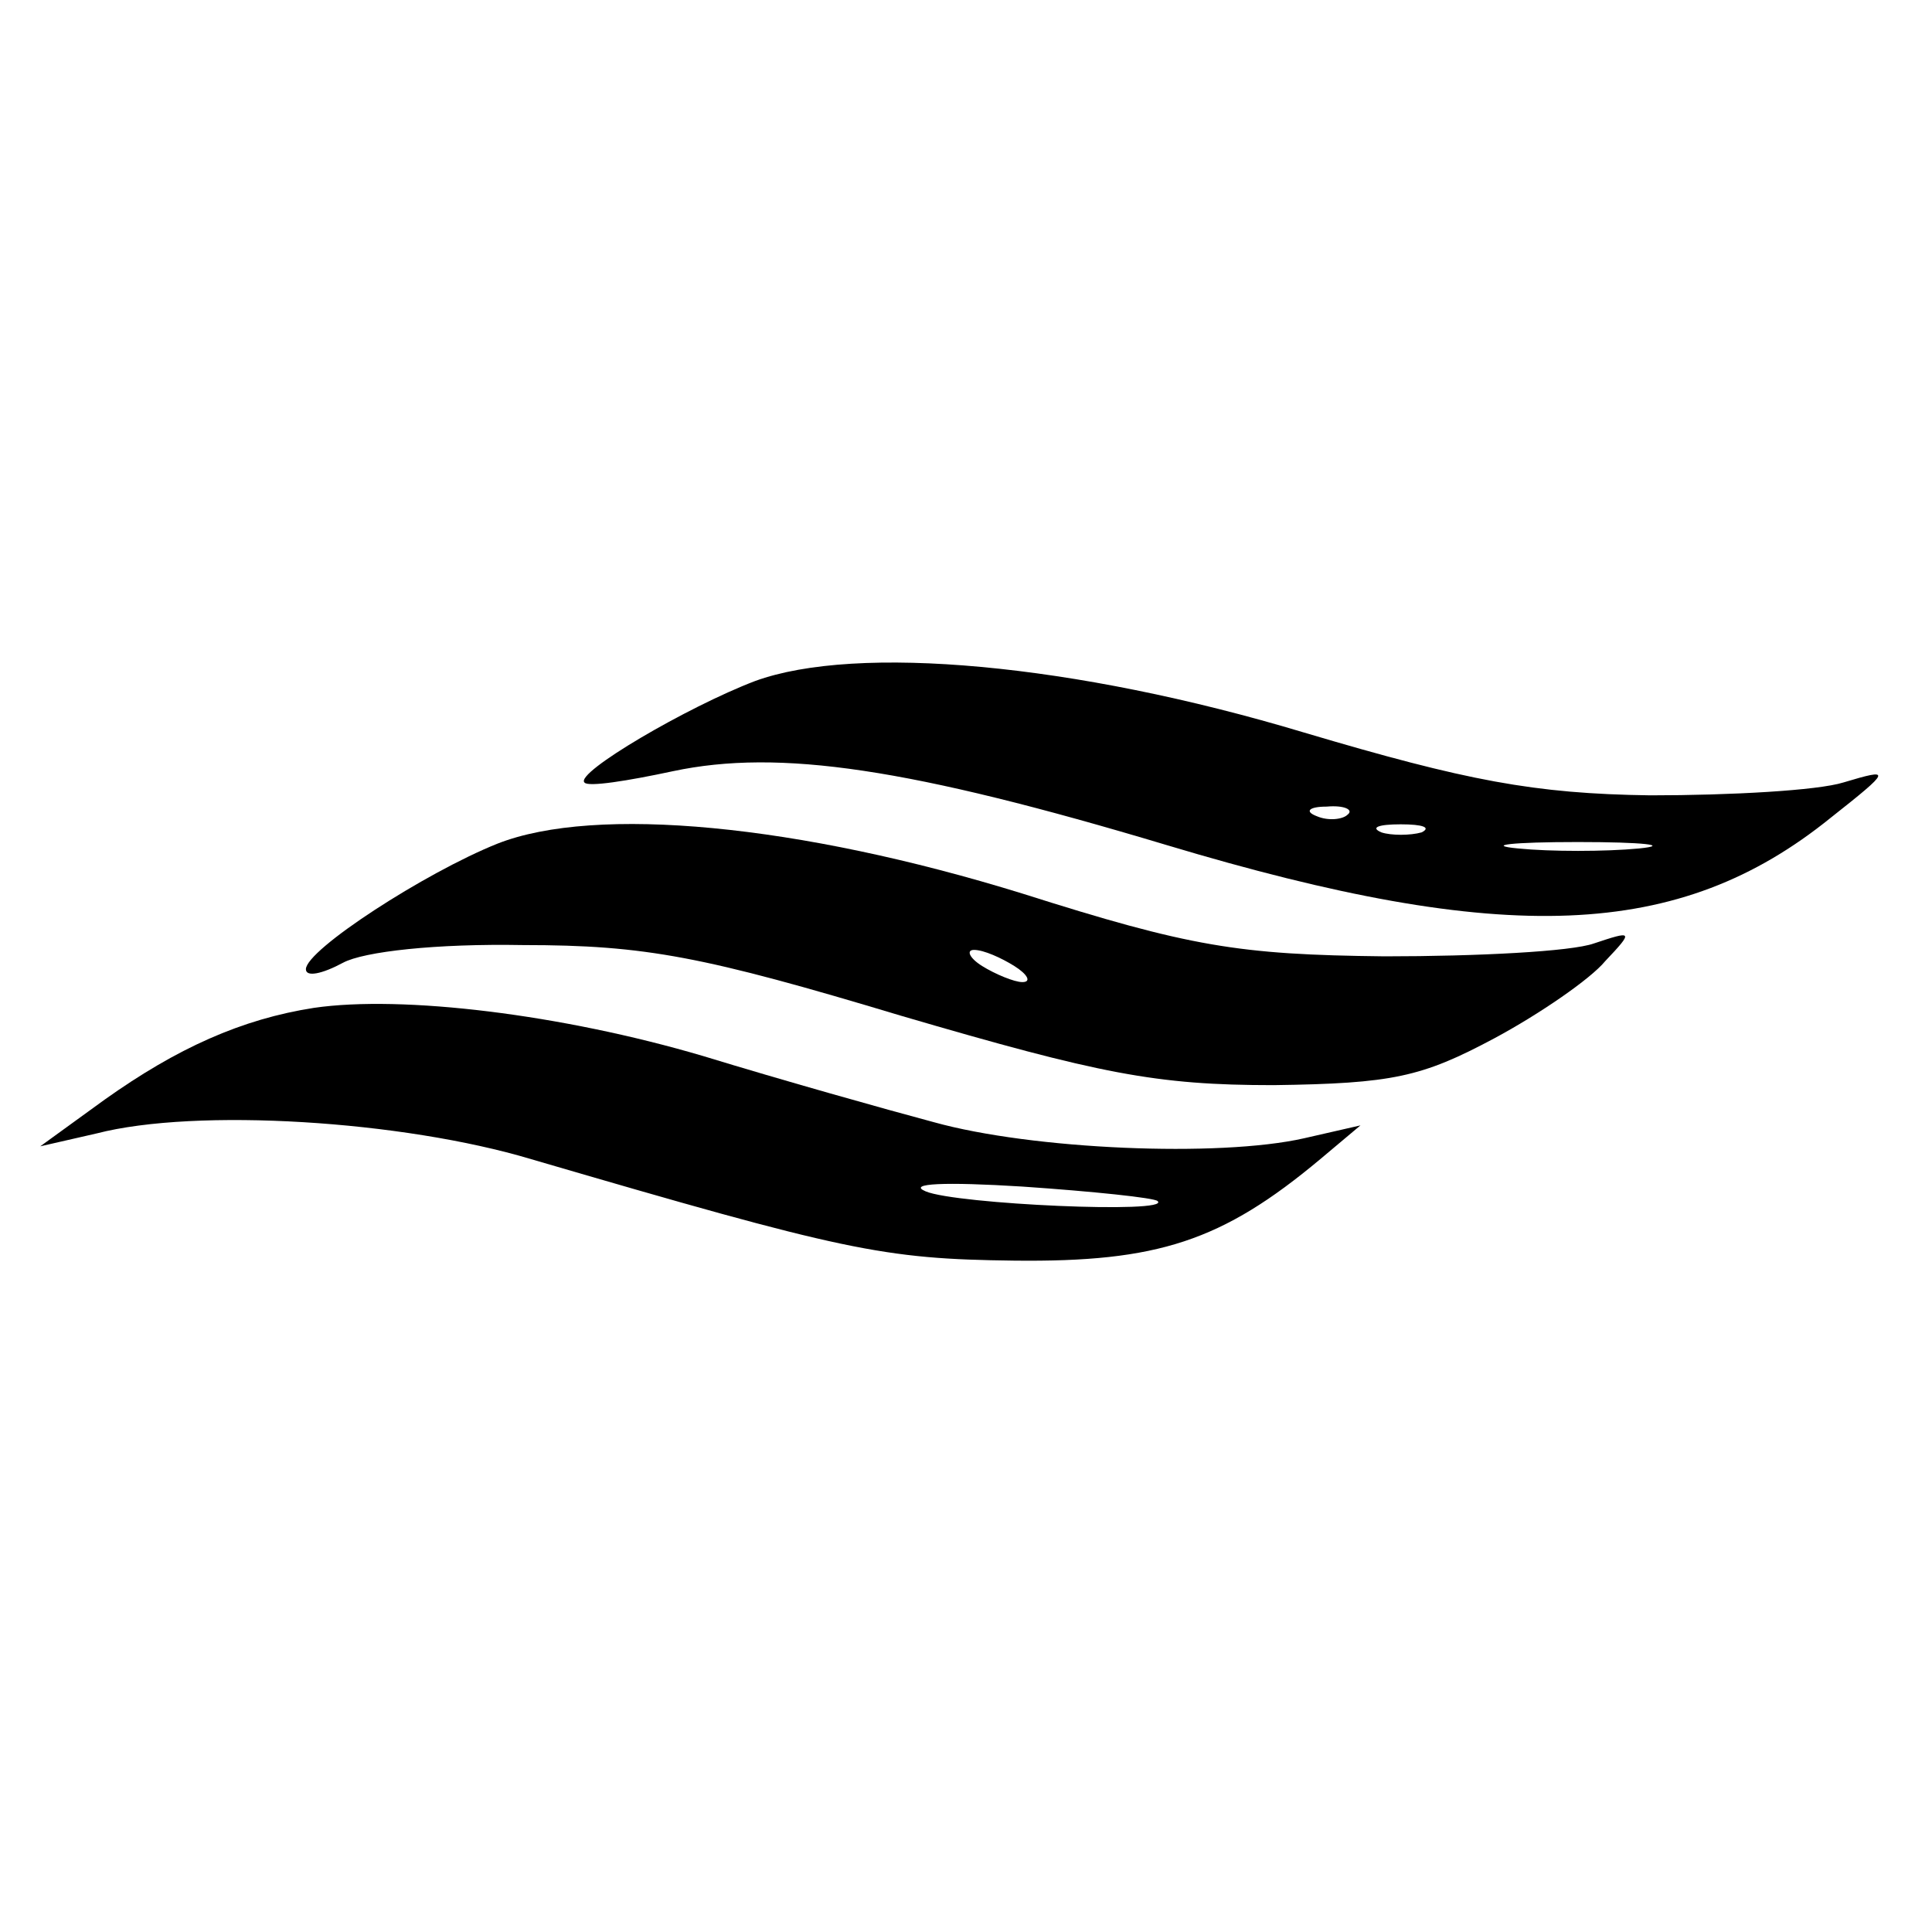
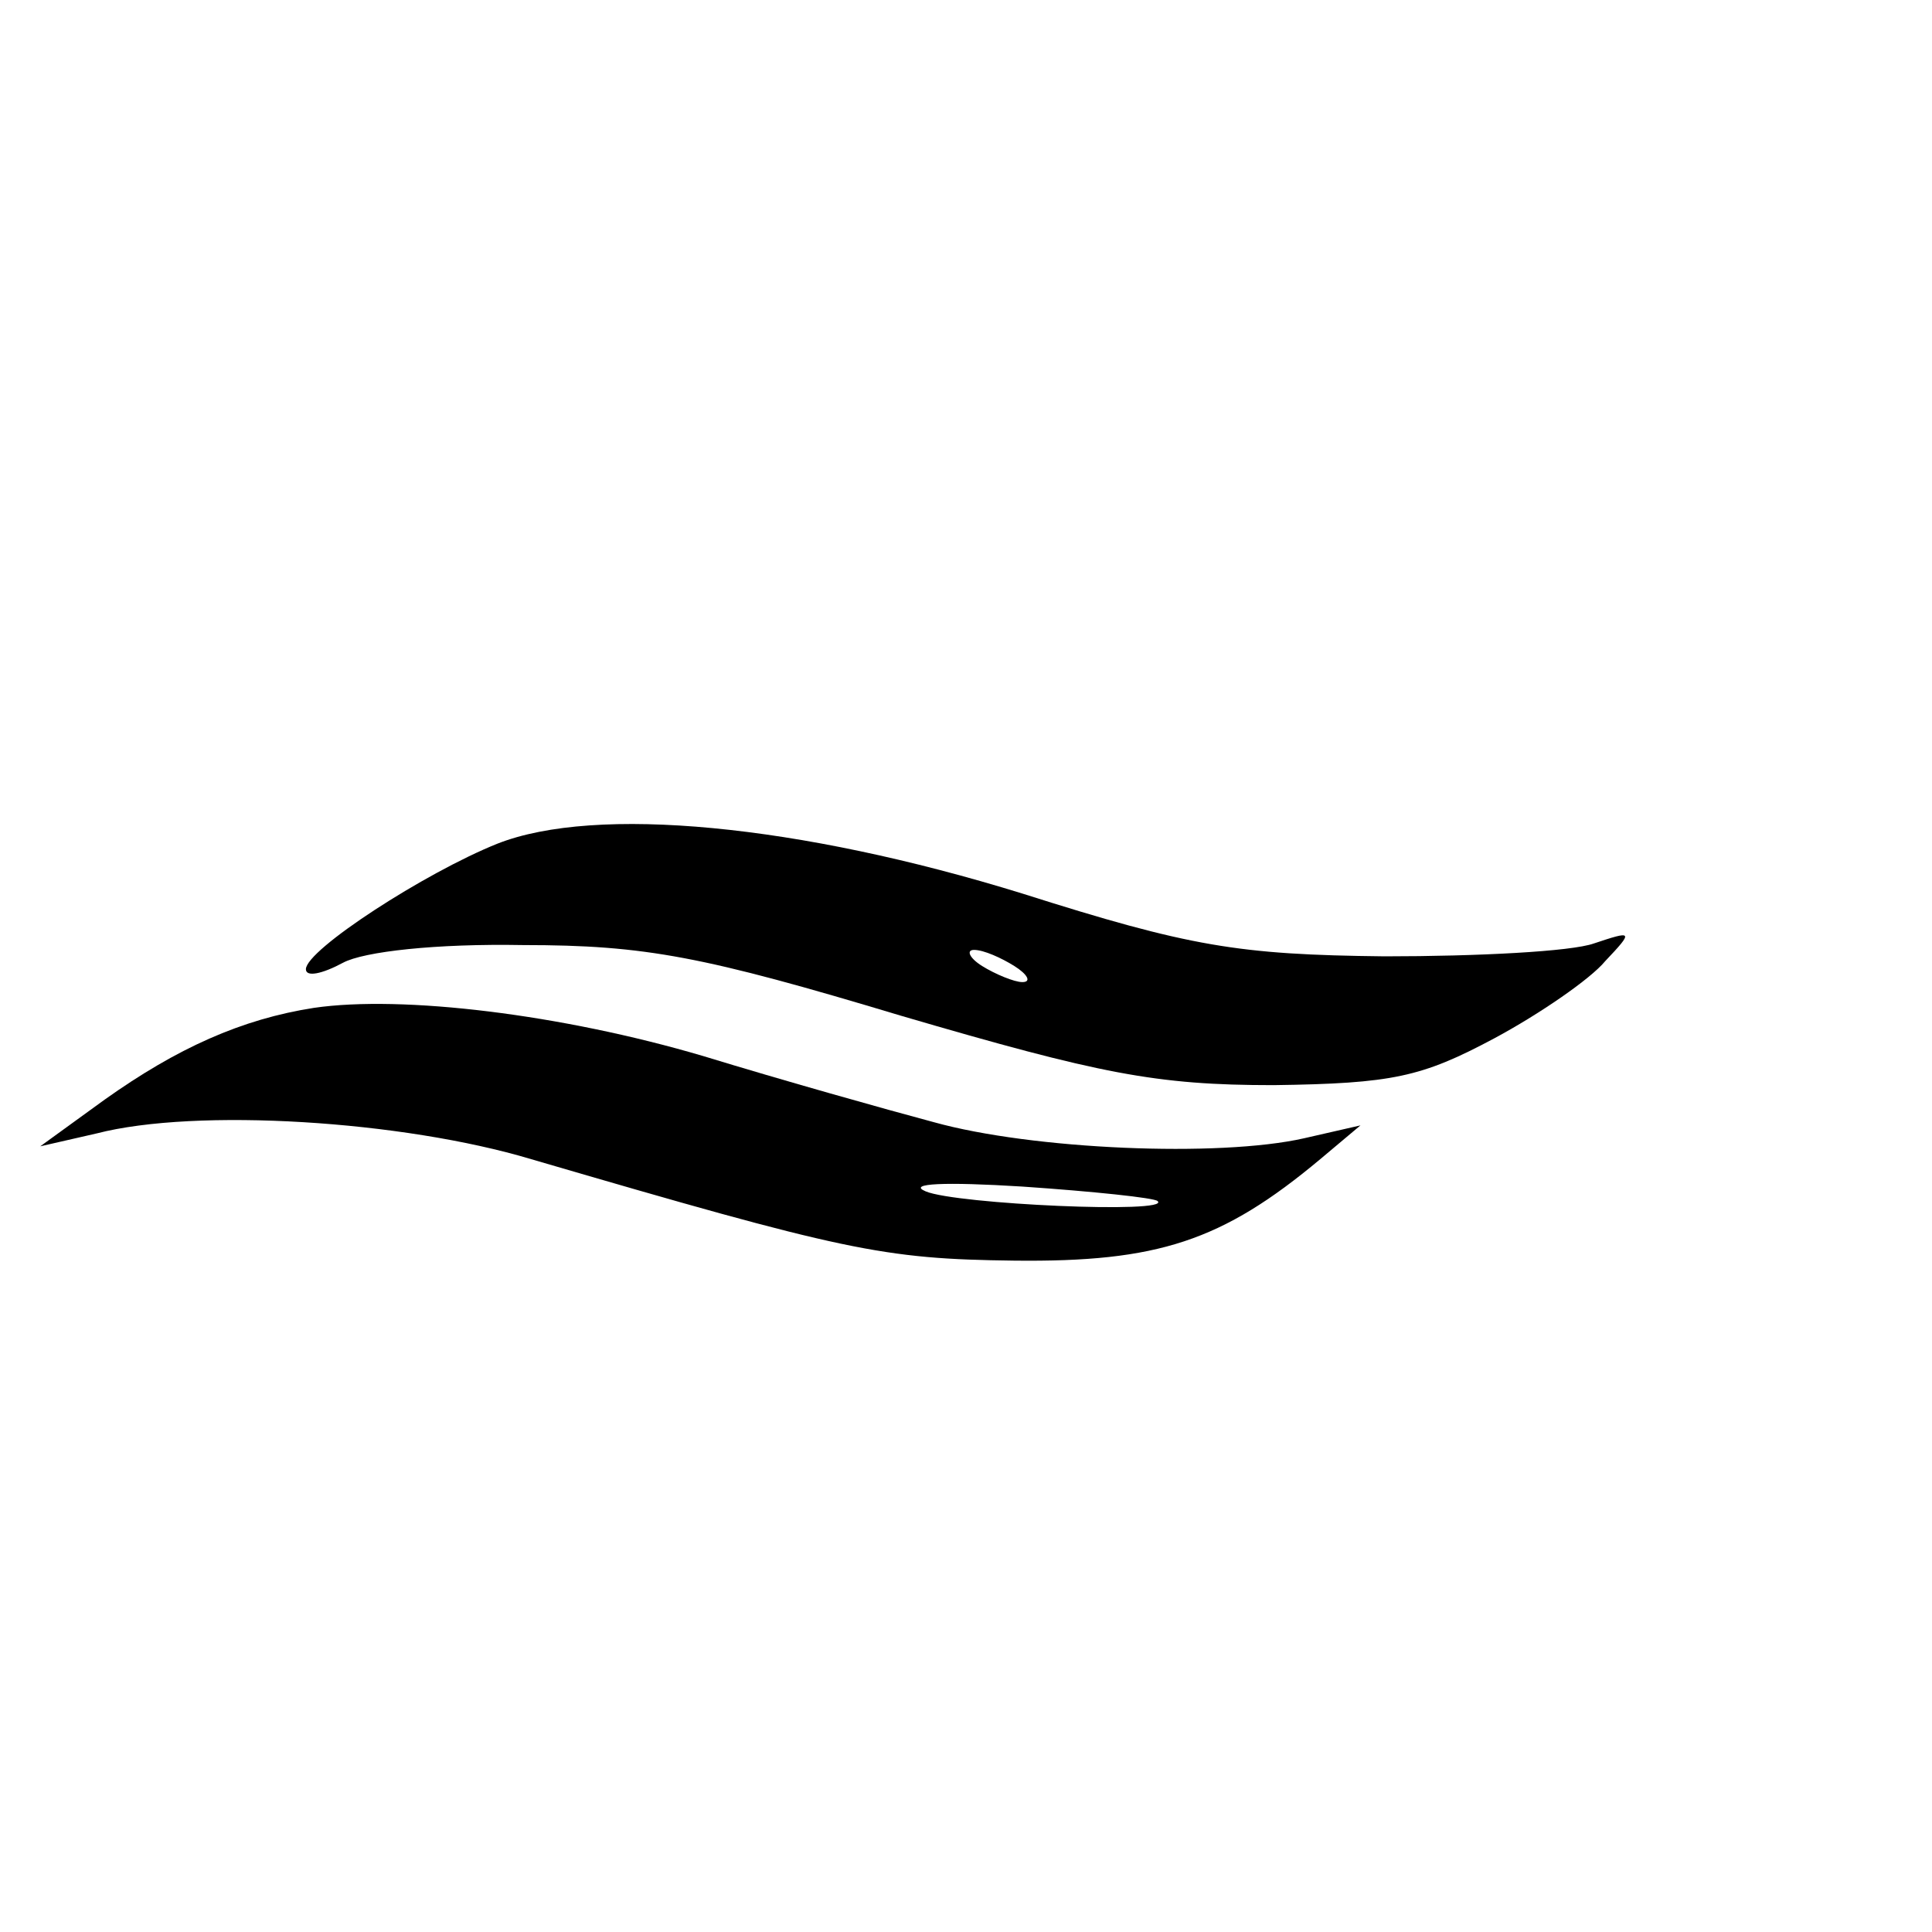
<svg xmlns="http://www.w3.org/2000/svg" version="1.0" width="120pt" height="120pt" viewBox="0 0 120 120" preserveAspectRatio="xMidYMid meet">
  <g transform="translate(0,120) scale(0.1,-0.1)" fill="#000000" stroke="none">
-     <path d="M469 777 c-42 -16 -112 -57 -106 -63 2 -3 27 1 55 7 66 14 147 2 307 -46 210 -63 318 -59 412 17 38 30 38 31 8 22 -16 -5 -70 -8 -120 -8 -72 1 -114 9 -215 39 -143 43 -278 55 -341 32z m368 -83 c-3 -3 -12 -4 -19 -1 -8 3 -5 6 6 6 11 1 17 -2 13 -5z m46 -11 c-7 -2 -19 -2 -25 0 -7 3 -2 5 12 5 14 0 19 -2 13 -5z m135 -10 c-21 -2 -55 -2 -75 0 -21 2 -4 4 37 4 41 0 58 -2 38 -4z" />
    <path d="M309 676 c-45 -18 -119 -66 -119 -78 0 -5 10 -3 23 4 13 7 58 12 112 11 76 0 112 -7 235 -44 123 -36 158 -43 231 -43 74 1 92 5 137 29 28 15 60 37 69 48 18 19 17 19 -7 11 -14 -5 -72 -8 -130 -8 -91 1 -121 6 -225 39 -139 43 -265 55 -326 31z m321 -76 c8 -5 11 -10 5 -10 -5 0 -17 5 -25 10 -8 5 -10 10 -5 10 6 0 17 -5 25 -10z" />
    <path d="M195 574 c-45 -7 -85 -25 -130 -57 l-40 -29 35 8 c62 16 190 8 270 -16 195 -57 218 -62 300 -63 89 -1 129 12 190 63 l25 21 -35 -8 c-53 -12 -169 -7 -230 10 -30 8 -94 26 -143 41 -88 26 -187 38 -242 30z m524 -120 c9 -8 -125 -2 -144 6 -12 5 12 6 60 3 44 -3 82 -7 84 -9z" />
  </g>
</svg>